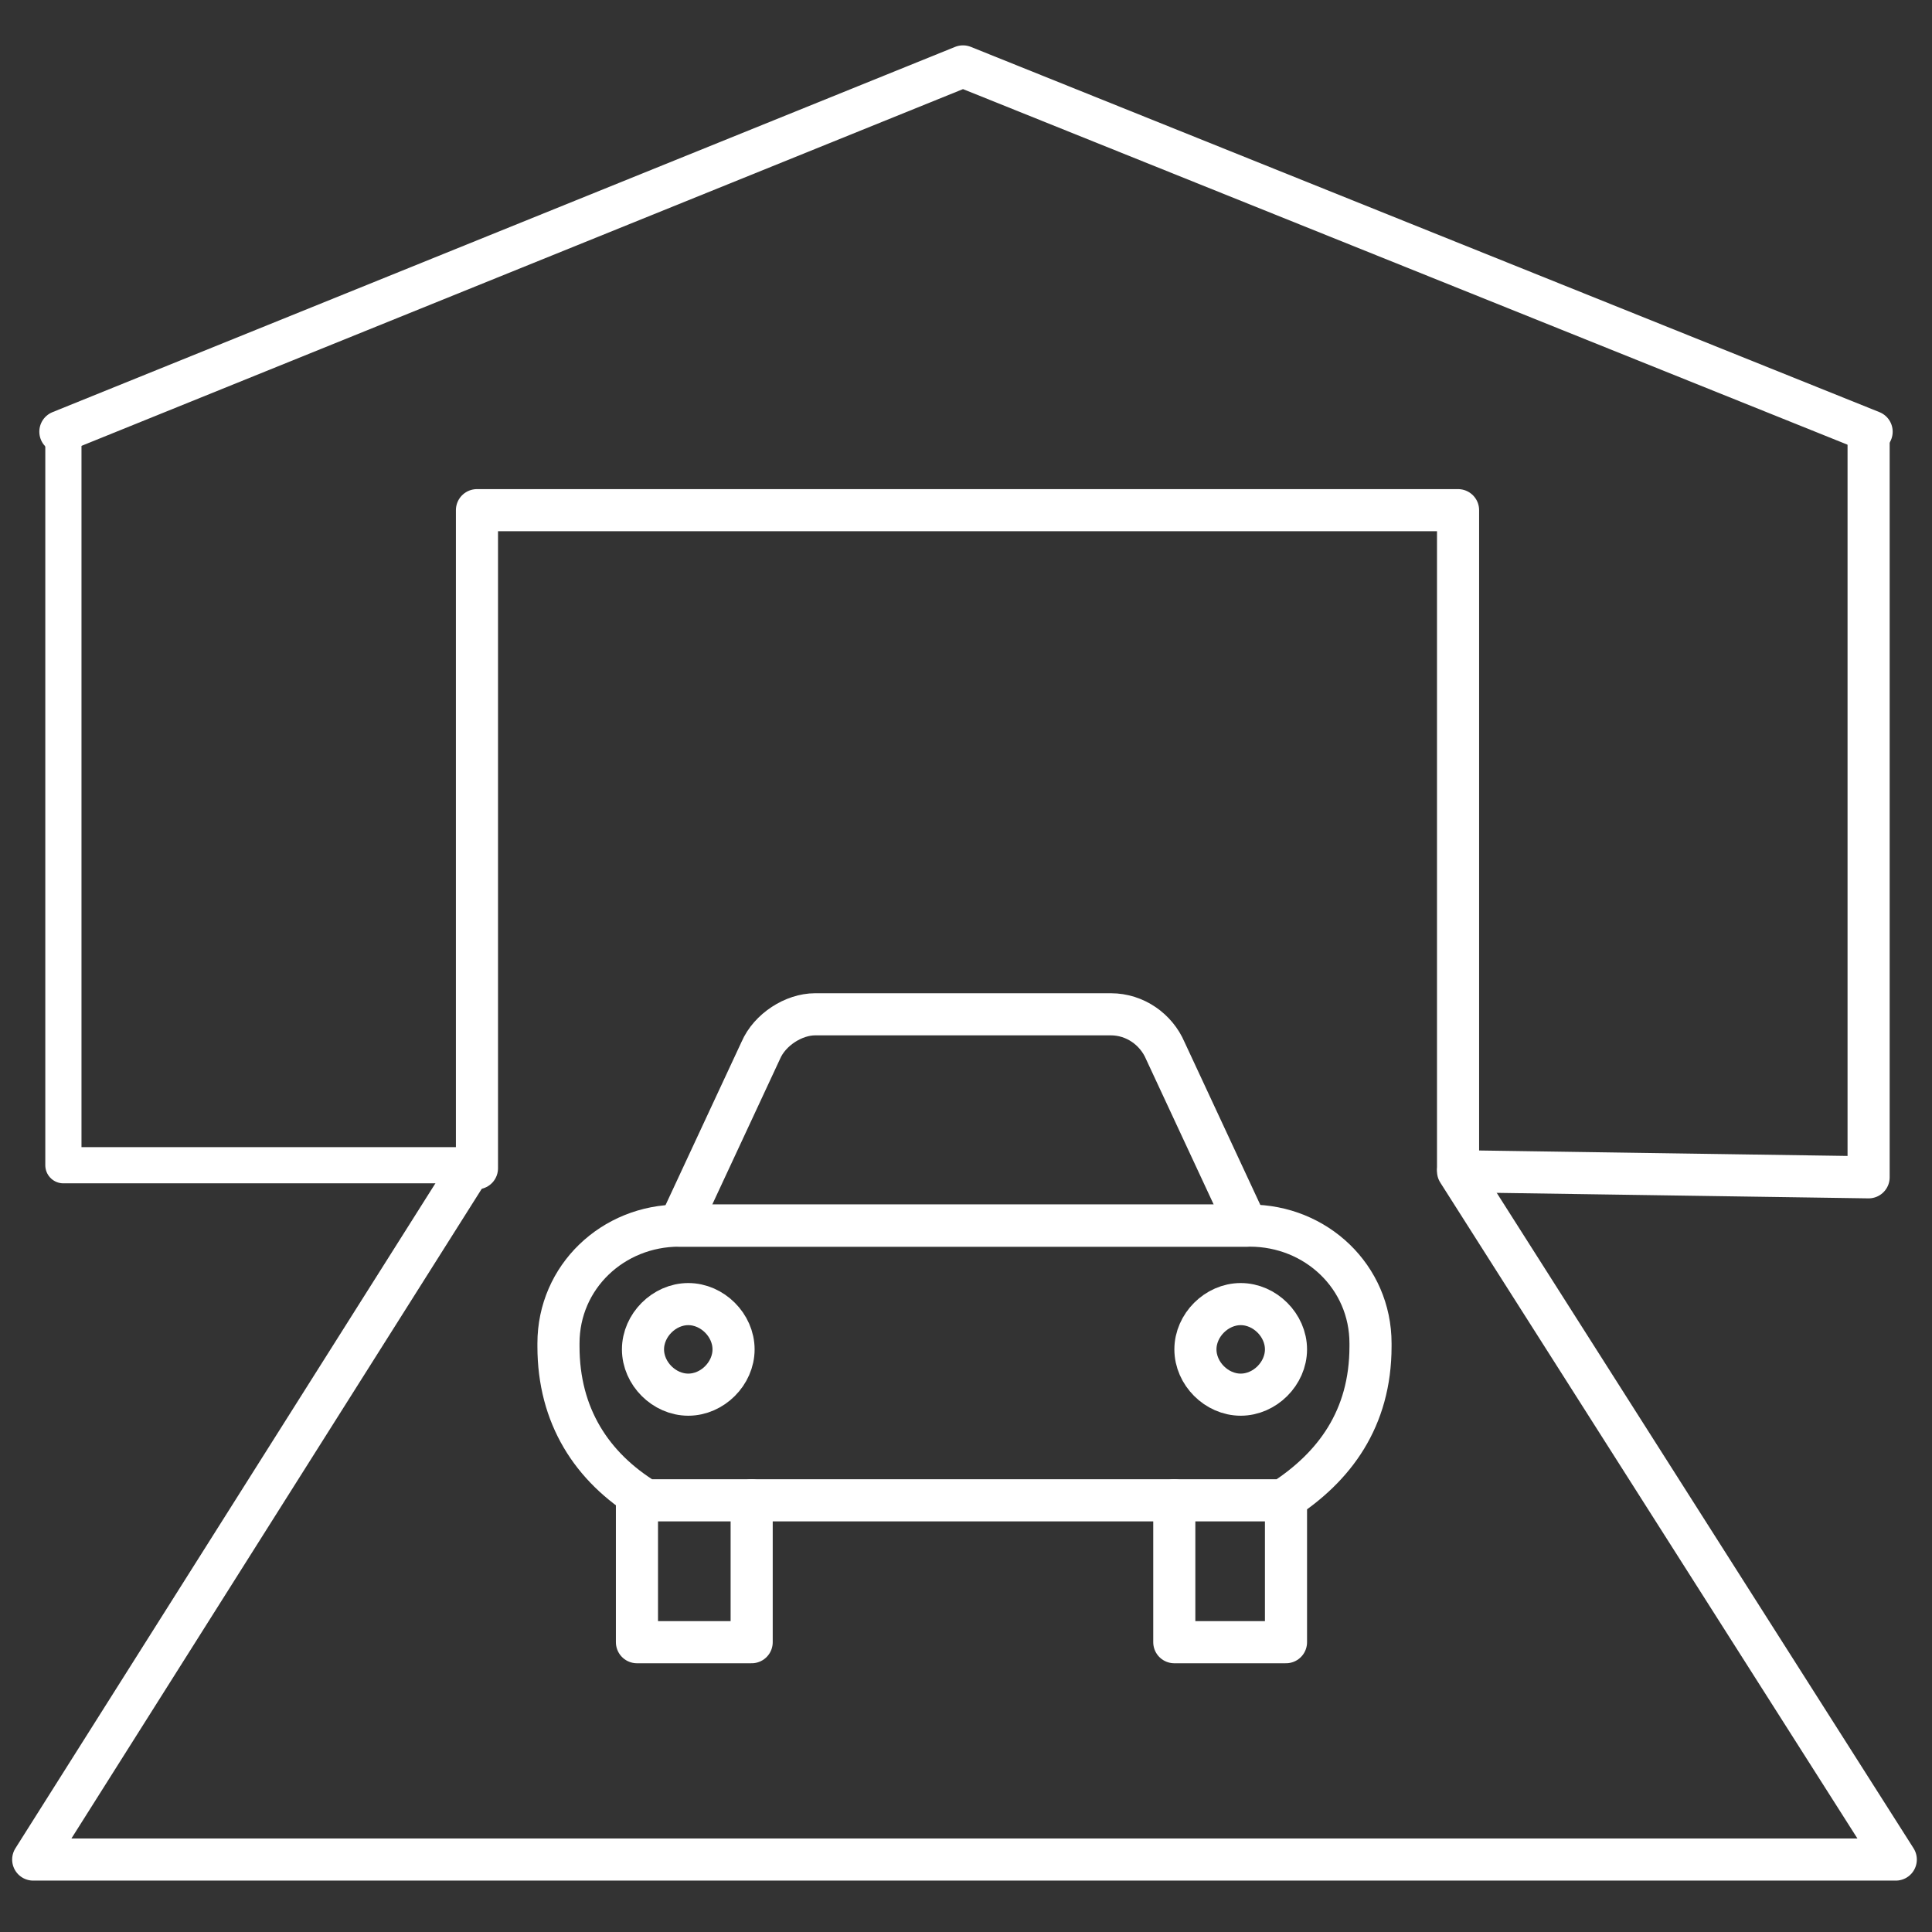
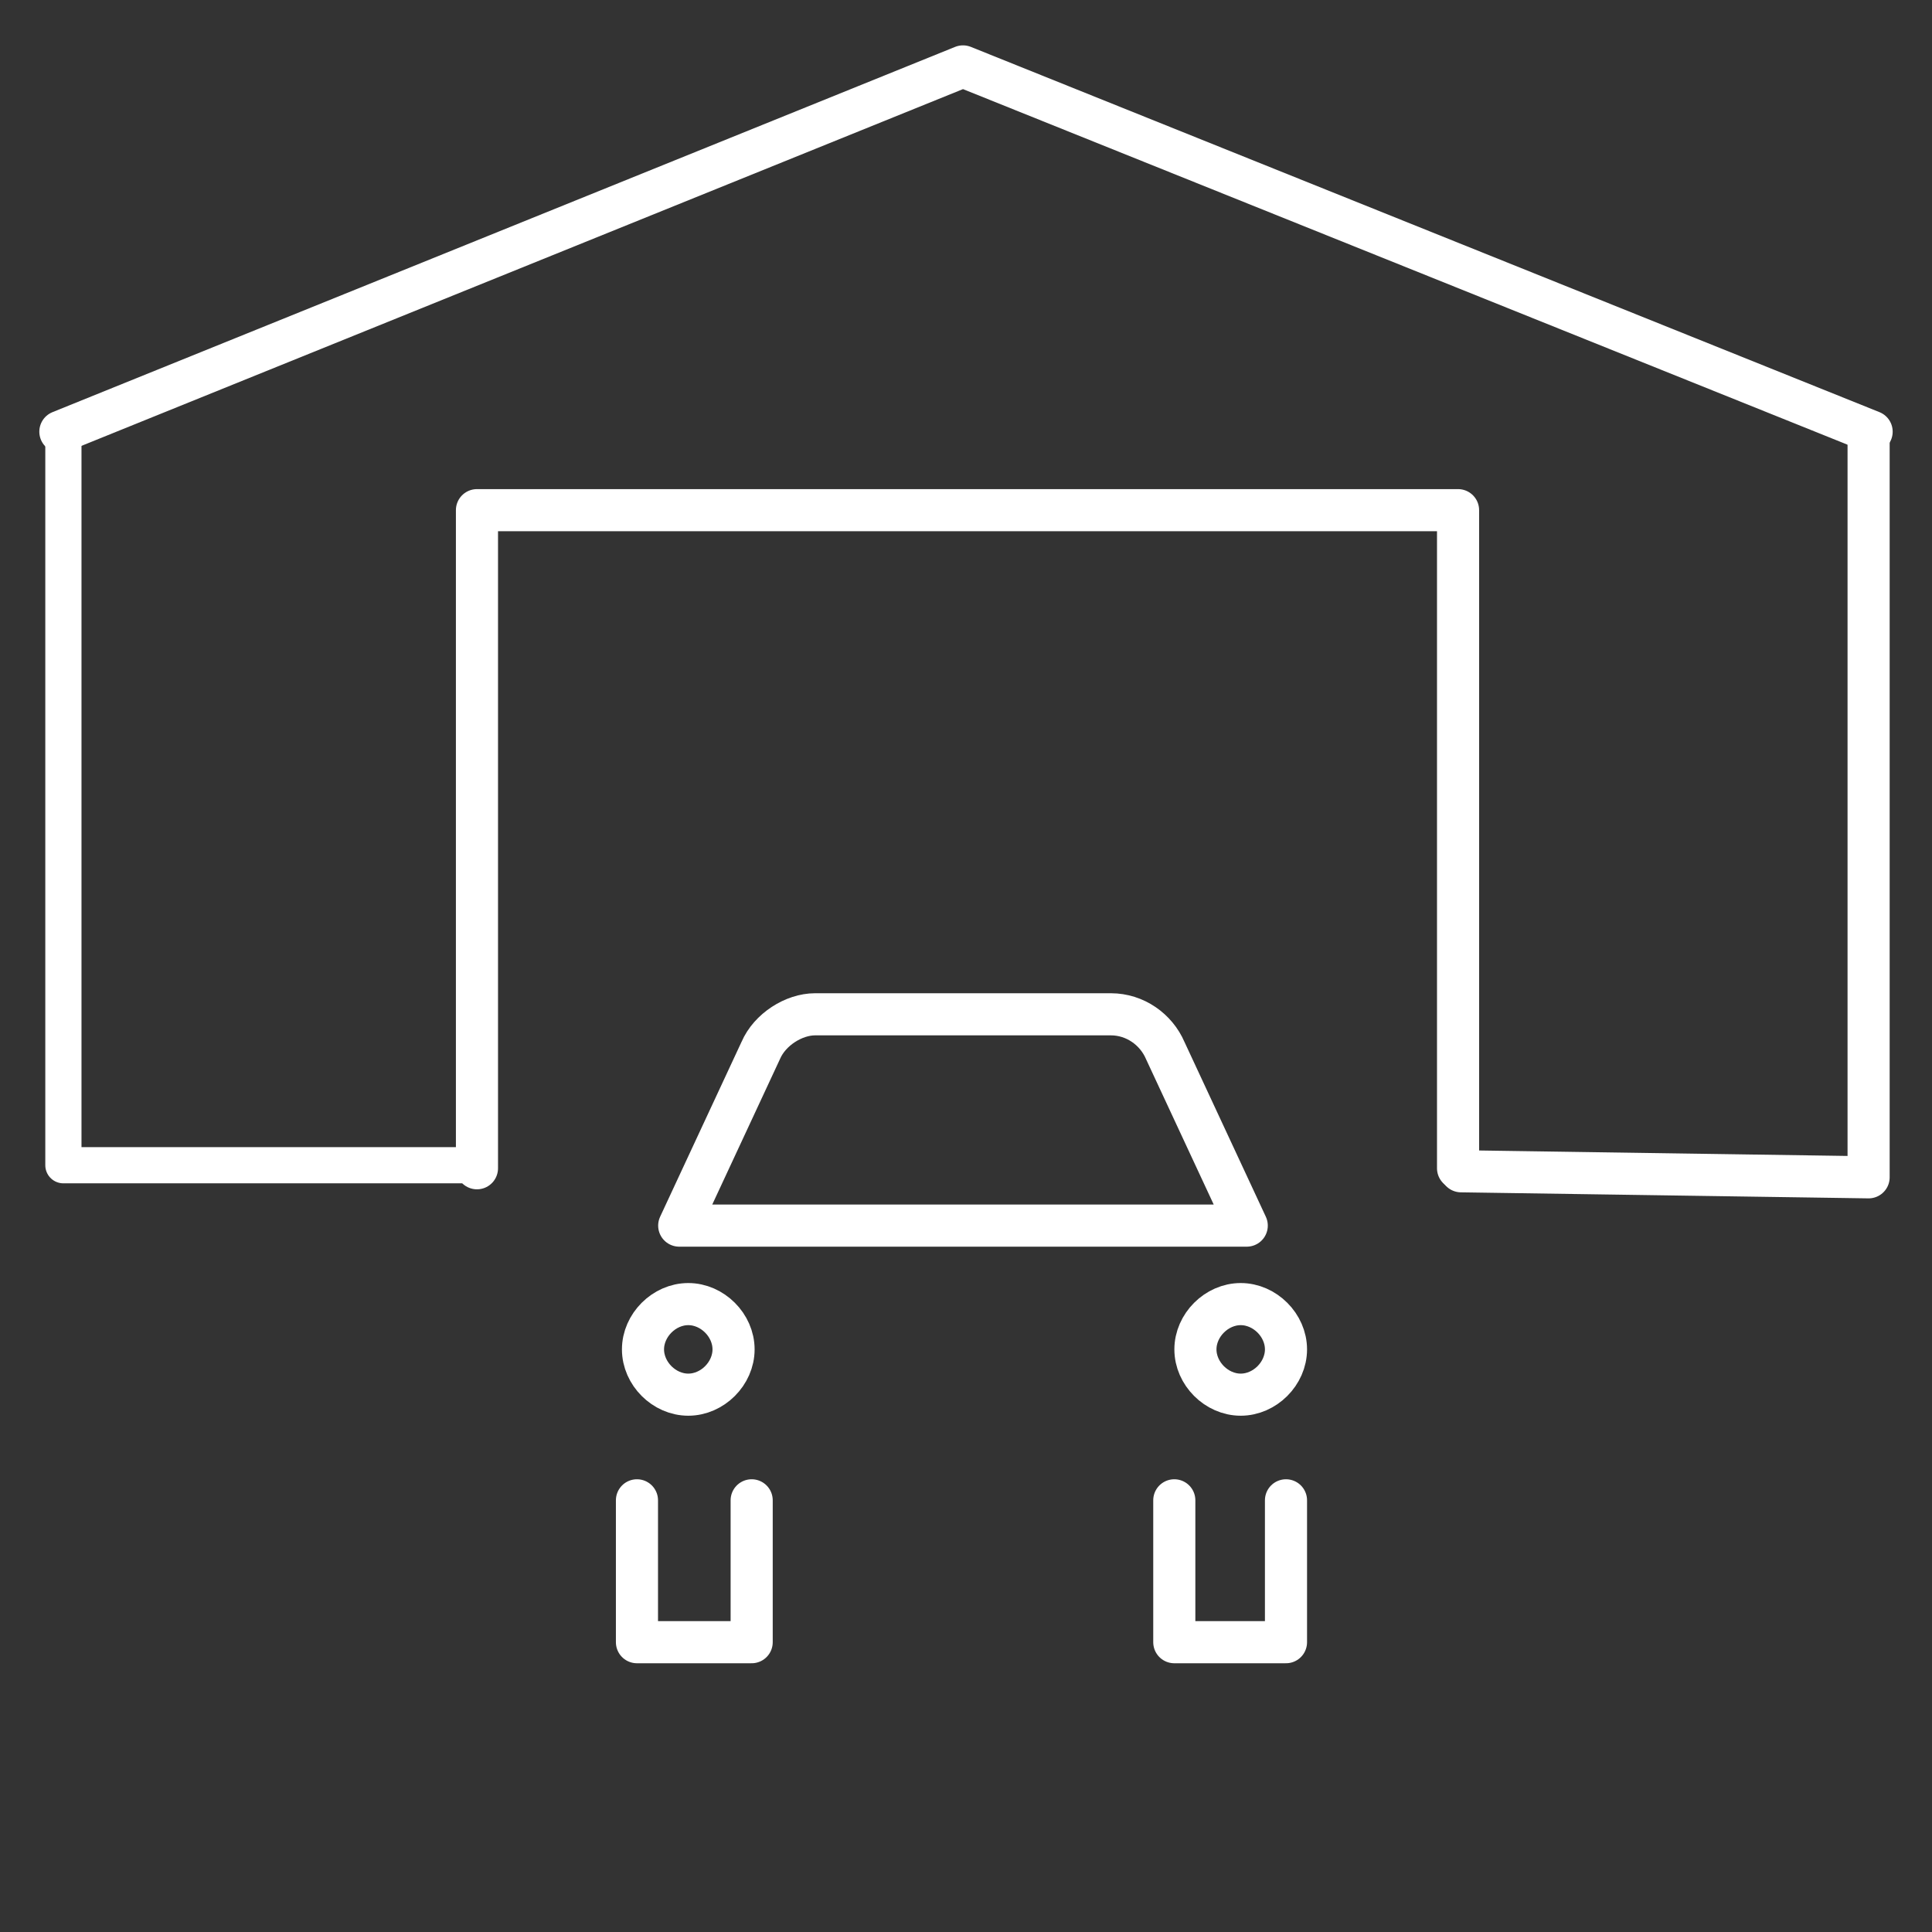
<svg xmlns="http://www.w3.org/2000/svg" version="1.1" id="Layer_1" x="0px" y="0px" viewBox="0 0 64 64" style="enable-background:new 0 0 64 64;" xml:space="preserve">
  <rect x="0" y="0" width="64" height="64" fill="#333333" stroke="none" />
  <style type="text/css">
	.st0{fill:none;stroke:#FFFFFF;stroke-width:1.395;stroke-linecap:round;stroke-linejoin:round;stroke-miterlimit:10;}
	.st1{fill:none;stroke:#FFFFFF;stroke-width:1.199;stroke-linecap:round;stroke-linejoin:round;stroke-miterlimit:10;}
</style>
  <polyline class="st0" points="2,14.3 31.9,2.2 62,14.3 " />
  <g>
    <g>
      <g>
        <g>
-           <polyline class="st0" points="15.5,38.8 1.1,61.6 62.8,61.6 48.3,38.8     " />
          <g>
-             <path class="st0" d="M45.4,44.5v0.1c0,2.4-1.2,4-2.9,5.1H21.4c-1.8-1.1-2.9-2.8-2.9-5.1v-0.1c0-2.2,1.8-3.9,4-3.9h18.9       C43.6,40.6,45.4,42.3,45.4,44.5z" />
            <path class="st0" d="M27,33.6h9.8c0.8,0,1.5,0.5,1.8,1.2l2.7,5.8H22.5l2.7-5.8C25.5,34.1,26.3,33.6,27,33.6z" />
            <g>
              <path class="st0" d="M24.3,44.7c0,0.8-0.7,1.5-1.5,1.5c-0.8,0-1.5-0.7-1.5-1.5c0-0.8,0.7-1.5,1.5-1.5        C23.6,43.2,24.3,43.9,24.3,44.7z" />
              <path class="st0" d="M42.6,44.7c0,0.8-0.7,1.5-1.5,1.5c-0.8,0-1.5-0.7-1.5-1.5c0-0.8,0.7-1.5,1.5-1.5        C41.9,43.2,42.6,43.9,42.6,44.7z" />
            </g>
          </g>
          <polyline class="st1" points="2.1,14.3 2.1,38.6 15.8,38.6     " />
          <path class="st0" d="M48.4,38.8L61.9,39V14.3" />
          <path class="st0" d="M31.9,21.8" />
        </g>
      </g>
    </g>
  </g>
-   <path class="st0" d="M63.2,38.3" />
  <path class="st0" d="M54.3,38.3" />
  <polyline class="st0" points="15.8,38.7 15.8,16.9 48.3,16.9 48.3,38.7 " />
  <polyline class="st0" points="38.9,49.7 38.9,54.4 42.6,54.4 42.6,49.7 " />
  <polyline class="st0" points="21.1,49.7 21.1,54.4 24.9,54.4 24.9,49.7 " />
</svg>